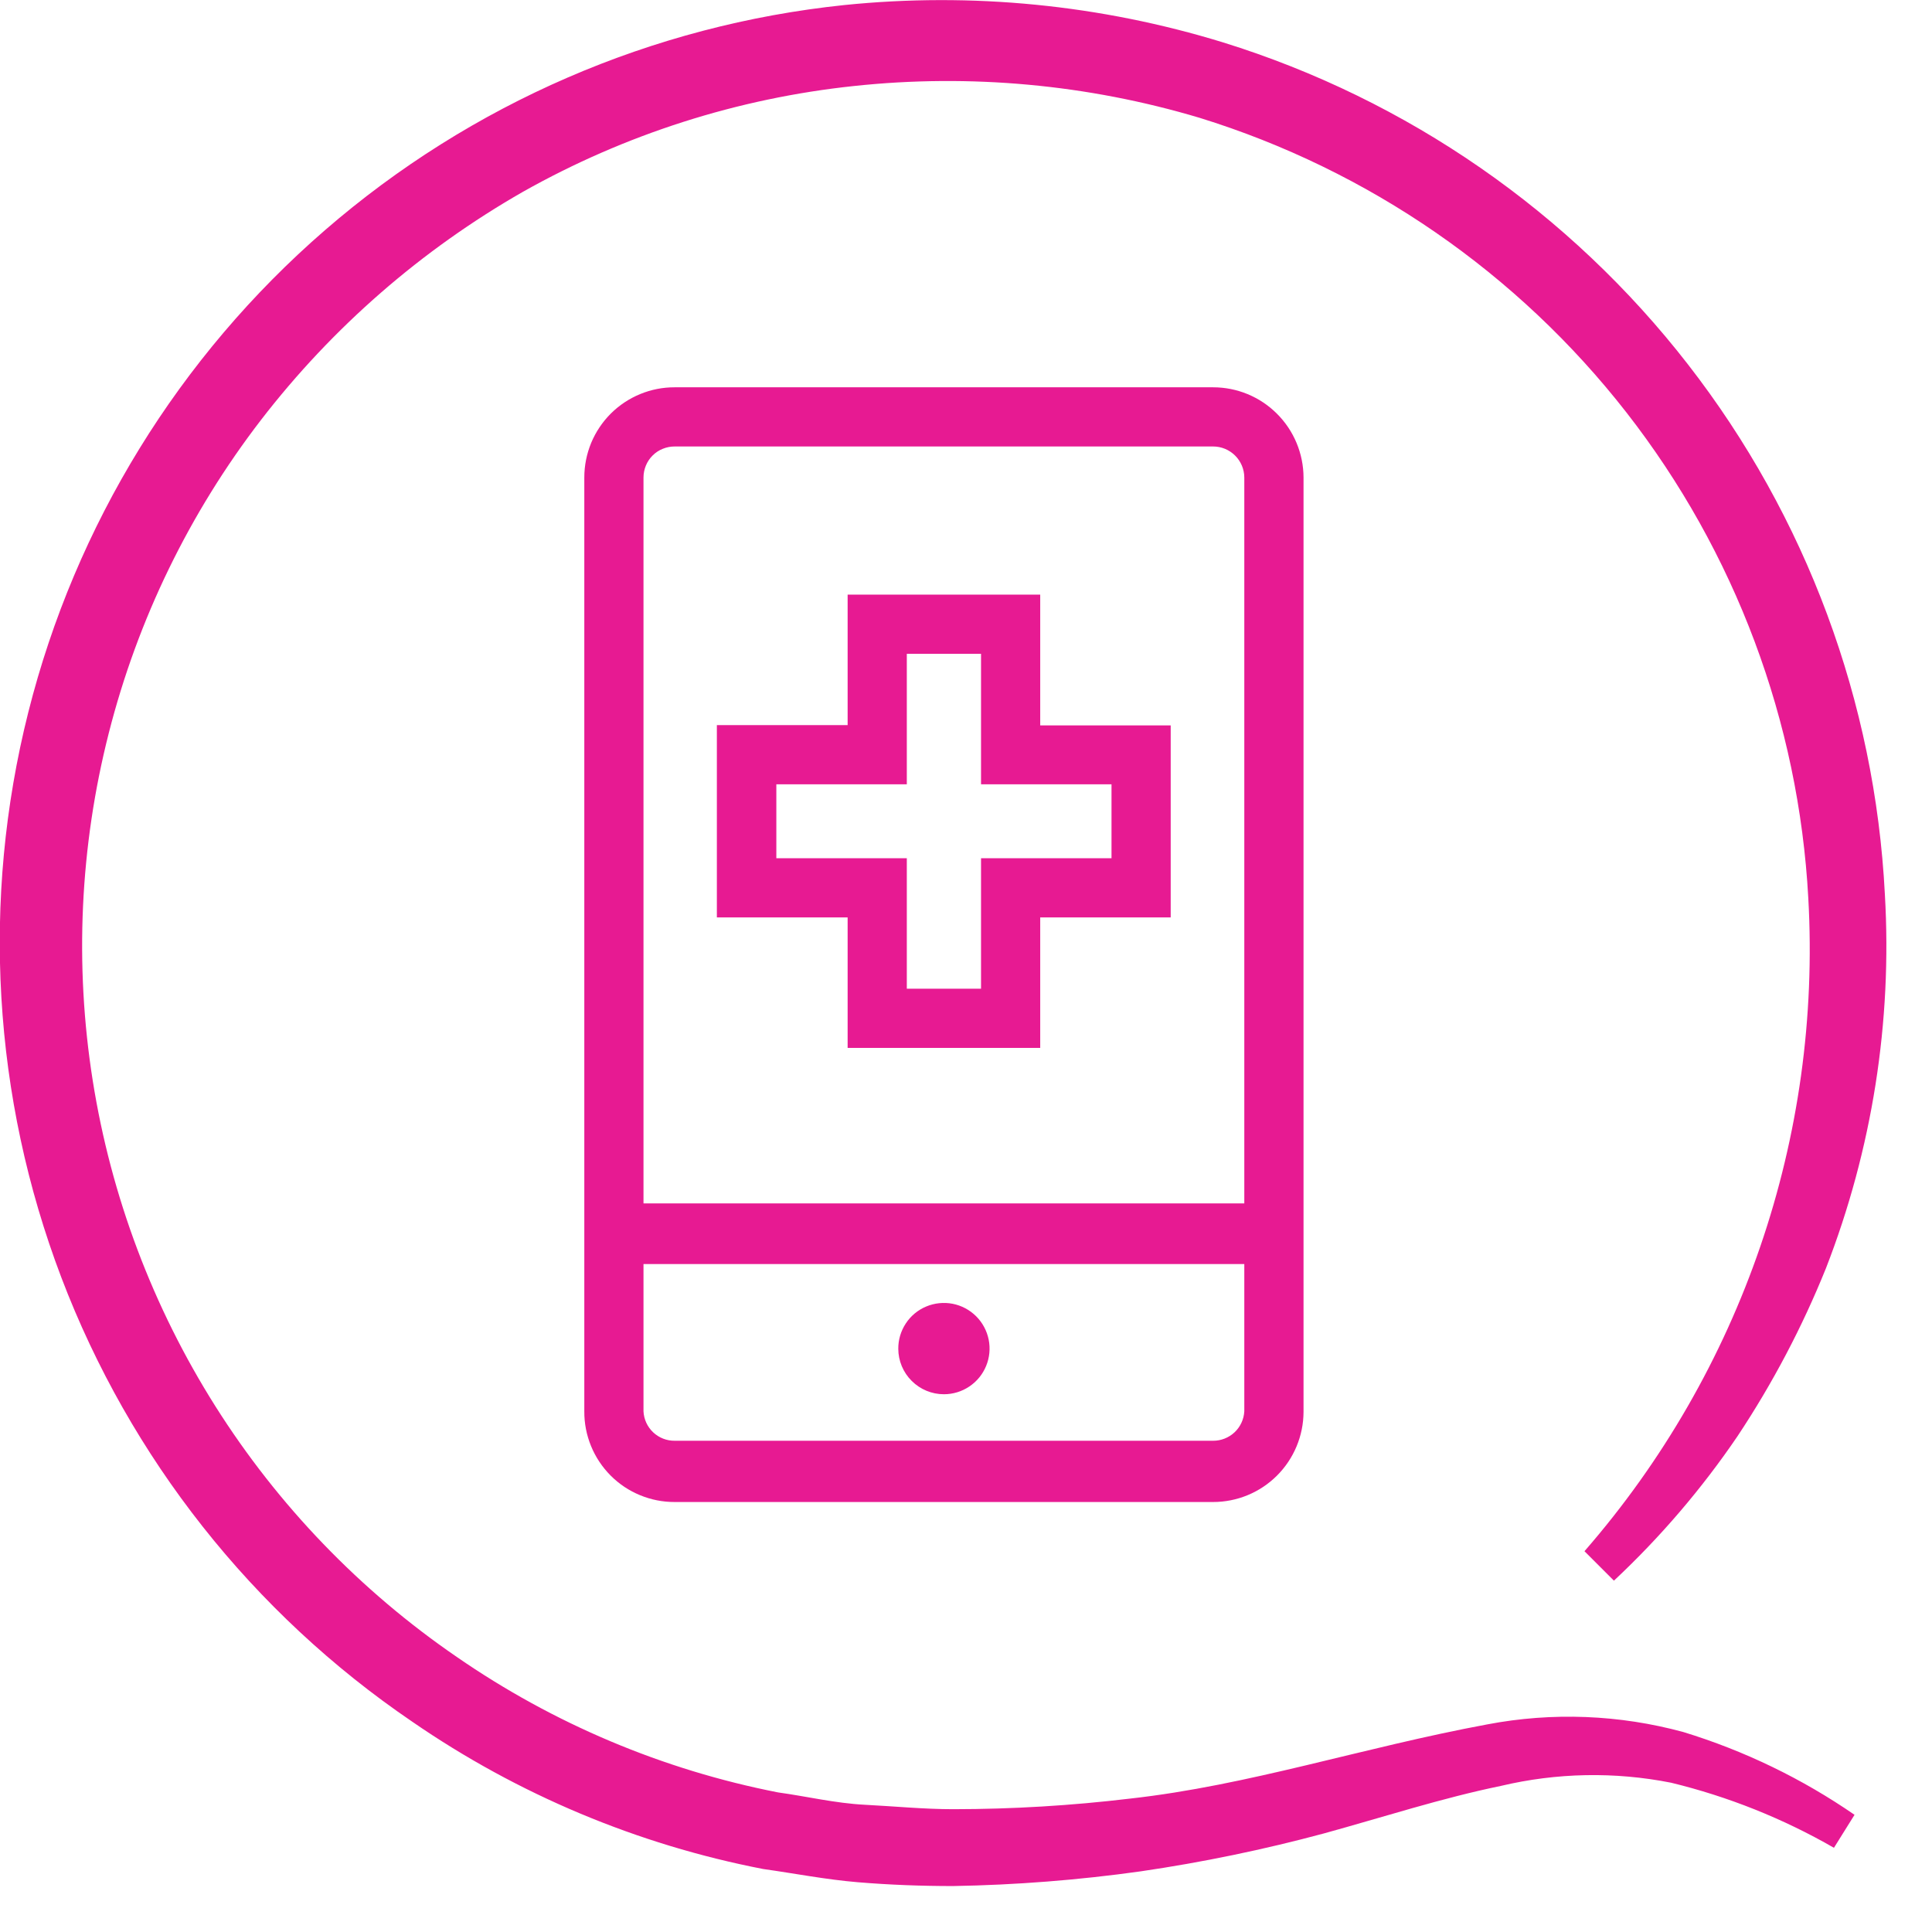
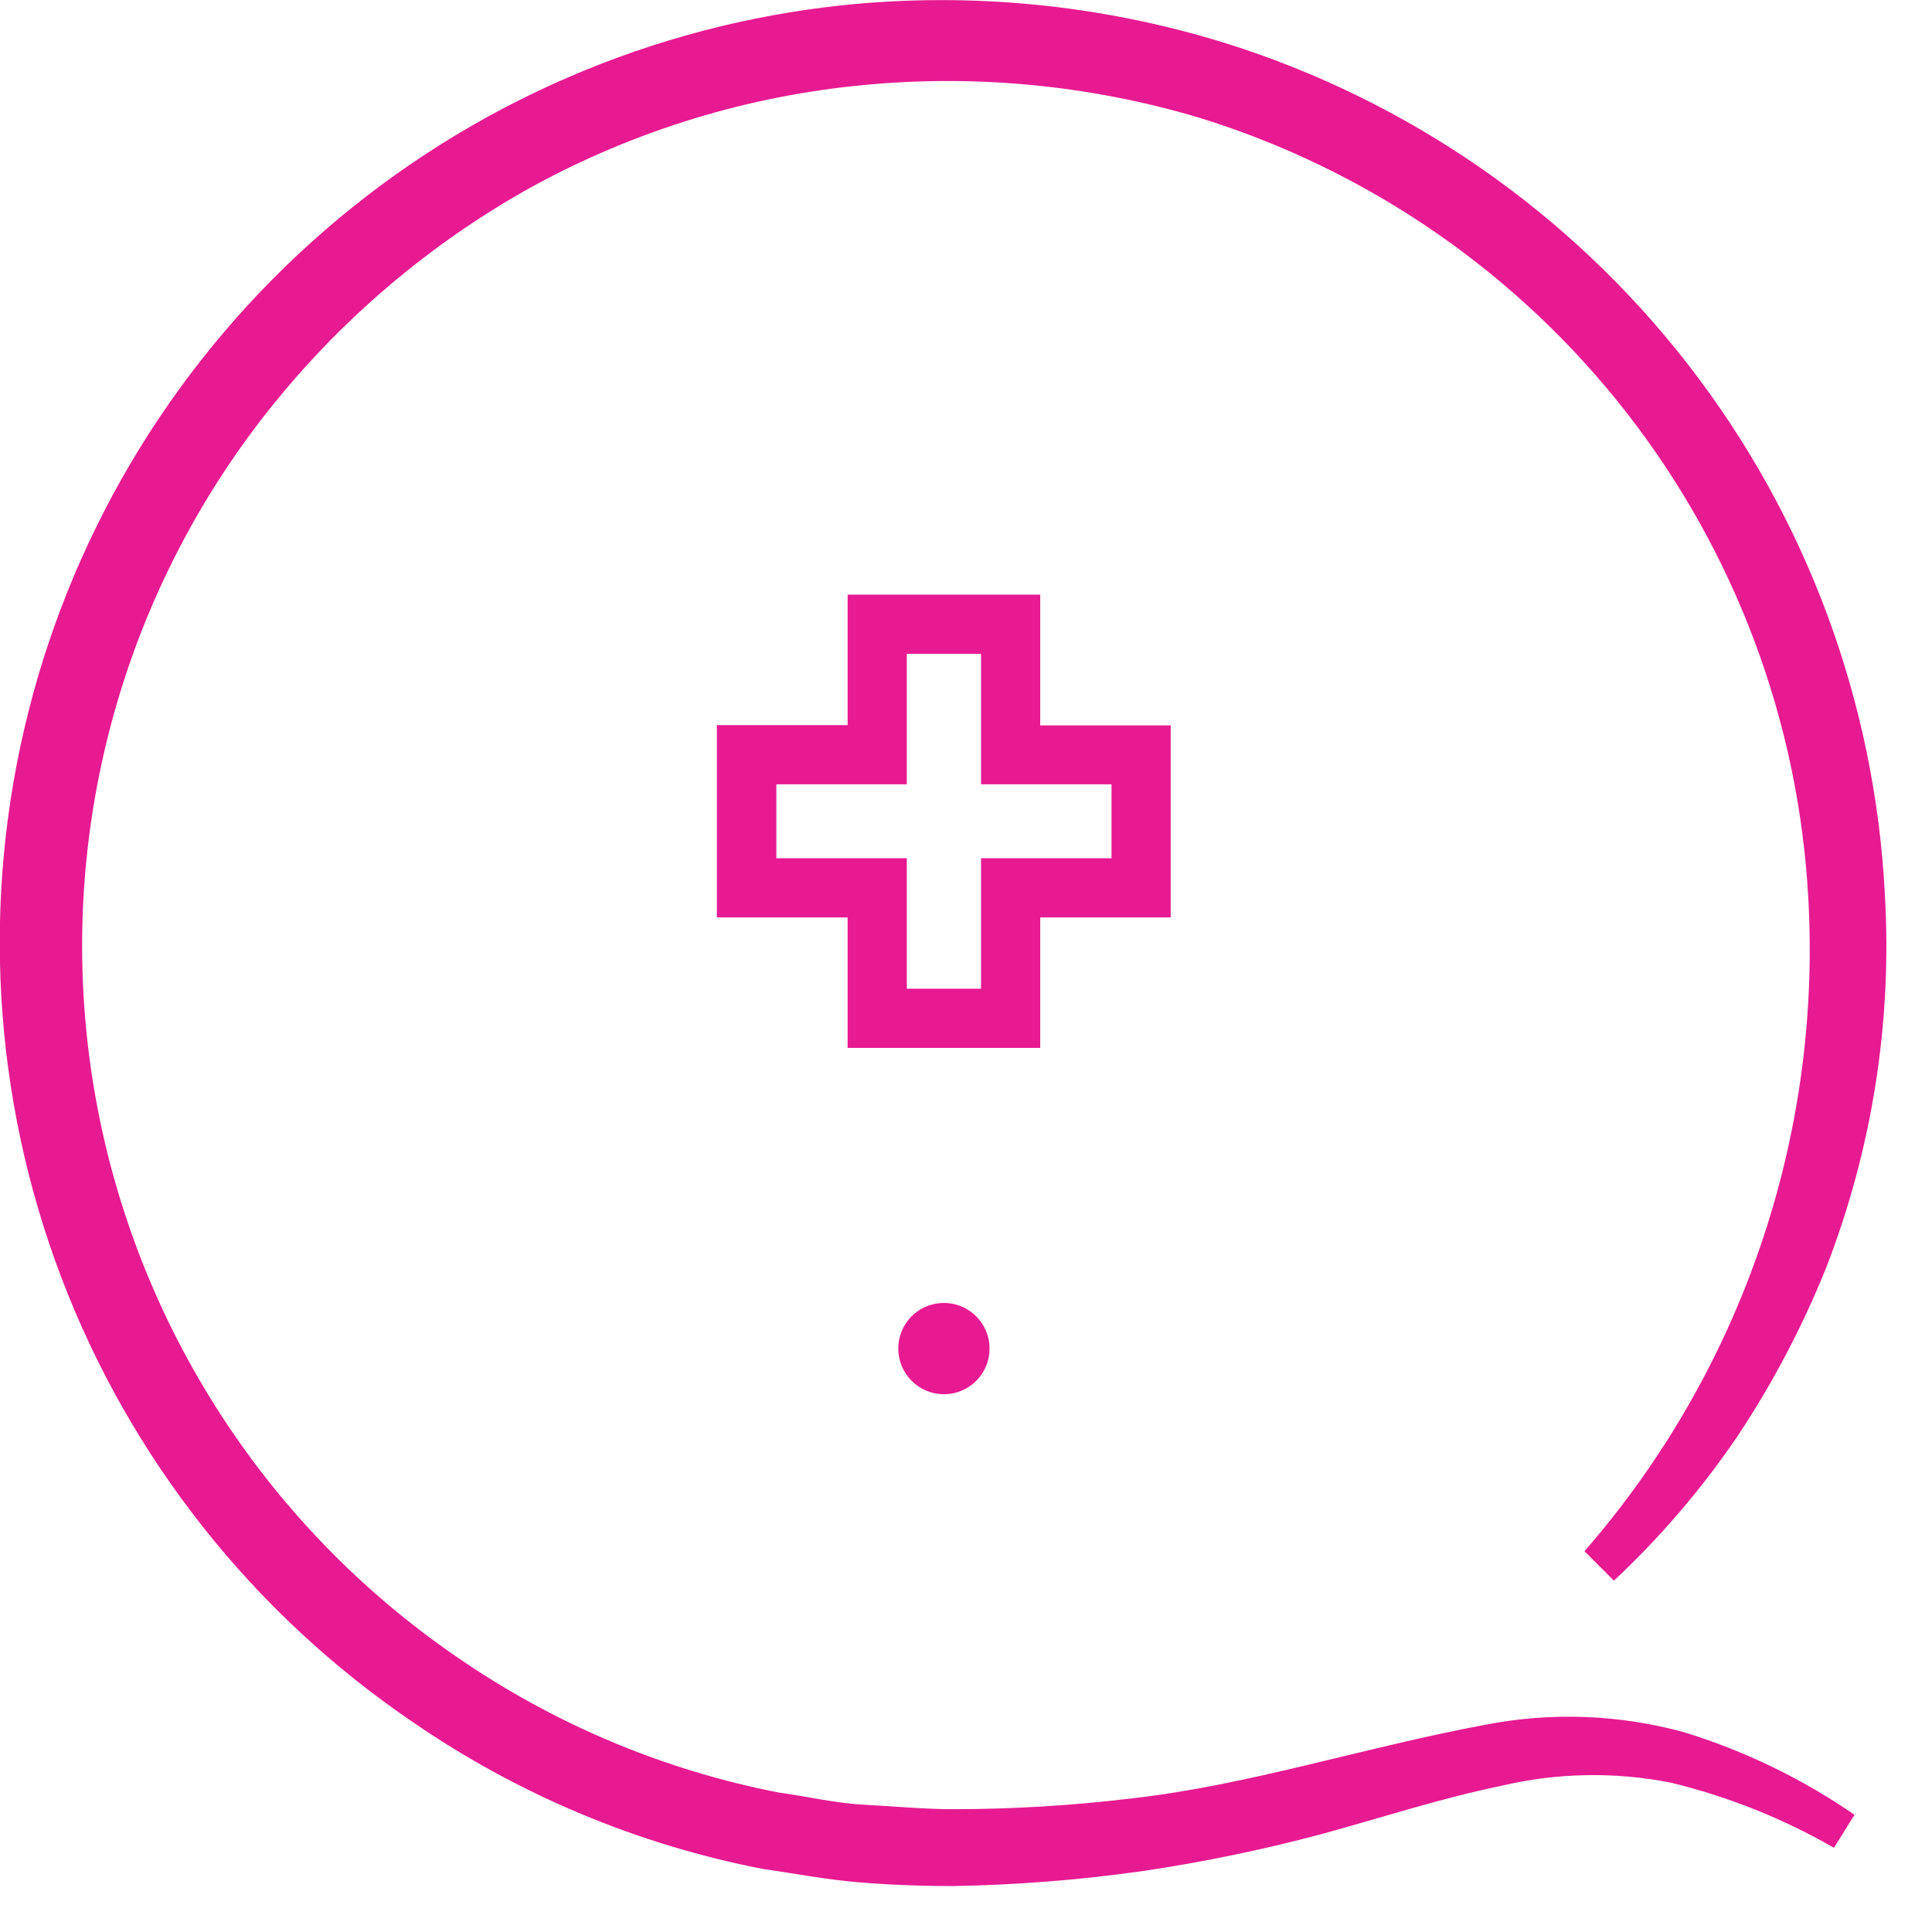
<svg xmlns="http://www.w3.org/2000/svg" width="41" height="41" viewBox="0 0 41 41" fill="none">
  <path d="M31.563 36.594C28.9 37.088 26.506 37.888 23.981 38.169C22.737 38.318 21.485 38.393 20.231 38.394C19.606 38.394 18.981 38.332 18.356 38.3C17.731 38.269 17.106 38.119 16.513 38.038C14.066 37.559 11.745 36.58 9.694 35.163C7.642 33.756 5.899 31.946 4.571 29.843C3.243 27.74 2.357 25.389 1.968 22.932C1.579 20.475 1.695 17.965 2.309 15.555C2.922 13.144 4.021 10.884 5.538 8.913C7.054 6.947 8.944 5.301 11.1 4.069C13.264 2.85 15.655 2.086 18.125 1.825C20.589 1.562 23.082 1.791 25.456 2.5C29.044 3.61 32.206 5.792 34.516 8.754C36.825 11.715 38.172 15.313 38.375 19.063C38.659 24.124 36.955 29.096 33.625 32.919L34.25 33.544C35.236 32.621 36.116 31.592 36.875 30.475C37.619 29.354 38.247 28.161 38.75 26.913C39.731 24.389 40.157 21.684 40 18.982C39.791 14.893 38.333 10.966 35.821 7.733C33.31 4.499 29.866 2.114 25.956 0.9C23.357 0.101 20.624 -0.169 17.919 0.107C13.842 0.532 9.994 2.2 6.896 4.885C3.798 7.57 1.6 11.142 0.6 15.117C-0.401 19.093 -0.155 23.279 1.302 27.111C2.76 30.942 5.36 34.233 8.75 36.538C10.989 38.081 13.524 39.145 16.194 39.663C16.863 39.757 17.531 39.888 18.206 39.944C18.881 40 19.556 40.025 20.225 40.025C21.557 40.002 22.887 39.898 24.206 39.713C25.519 39.521 26.819 39.252 28.1 38.907C29.35 38.563 30.6 38.157 31.85 37.9C33.035 37.619 34.267 37.595 35.463 37.832C36.674 38.126 37.838 38.591 38.919 39.213L39.356 38.513C38.243 37.745 37.018 37.153 35.725 36.757C34.368 36.387 32.944 36.331 31.563 36.594Z" fill="#E71A92" />
  <path d="M24.844 15.394H22.075V12.619H17.988V15.388H15.213V19.469H17.988V22.238H22.075V19.469H24.844V15.394ZM20.819 18.213V20.982H19.244V18.213H16.475V16.644H19.244V13.875H20.819V16.644H23.588V18.213H20.819Z" fill="#E71A92" />
-   <path d="M14.319 8.219C14.067 8.218 13.818 8.267 13.585 8.363C13.352 8.459 13.141 8.599 12.962 8.777C12.784 8.955 12.643 9.166 12.546 9.398C12.45 9.631 12.4 9.88 12.4 10.132V29.95C12.398 30.203 12.447 30.454 12.543 30.688C12.638 30.921 12.78 31.134 12.958 31.313C13.136 31.492 13.348 31.634 13.582 31.73C13.816 31.827 14.066 31.876 14.319 31.875H25.744C26.252 31.875 26.739 31.674 27.098 31.316C27.458 30.957 27.661 30.471 27.663 29.963V10.132C27.661 9.624 27.458 9.137 27.098 8.779C26.739 8.42 26.252 8.219 25.744 8.219H14.319ZM26.406 29.95C26.397 30.119 26.323 30.279 26.2 30.395C26.076 30.511 25.913 30.576 25.744 30.575H14.319C14.149 30.577 13.985 30.513 13.861 30.396C13.738 30.28 13.664 30.12 13.656 29.95V26.825H26.406V29.95ZM26.406 10.132V25.538H13.656V10.132C13.656 10.045 13.674 9.959 13.707 9.879C13.74 9.799 13.789 9.726 13.851 9.665C13.912 9.604 13.985 9.556 14.066 9.524C14.146 9.491 14.232 9.475 14.319 9.475H25.744C25.919 9.475 26.086 9.544 26.21 9.667C26.334 9.79 26.405 9.957 26.406 10.132Z" fill="#E71A92" />
  <path d="M20.031 29.588C20.223 29.588 20.411 29.531 20.57 29.424C20.73 29.317 20.854 29.166 20.927 28.988C21 28.811 21.019 28.616 20.981 28.428C20.943 28.24 20.85 28.067 20.714 27.932C20.578 27.797 20.405 27.705 20.216 27.668C20.028 27.632 19.833 27.652 19.656 27.726C19.479 27.8 19.328 27.925 19.223 28.085C19.117 28.246 19.061 28.433 19.063 28.625C19.064 28.881 19.167 29.126 19.349 29.306C19.53 29.487 19.776 29.588 20.031 29.588Z" fill="#E71A92" />
</svg>